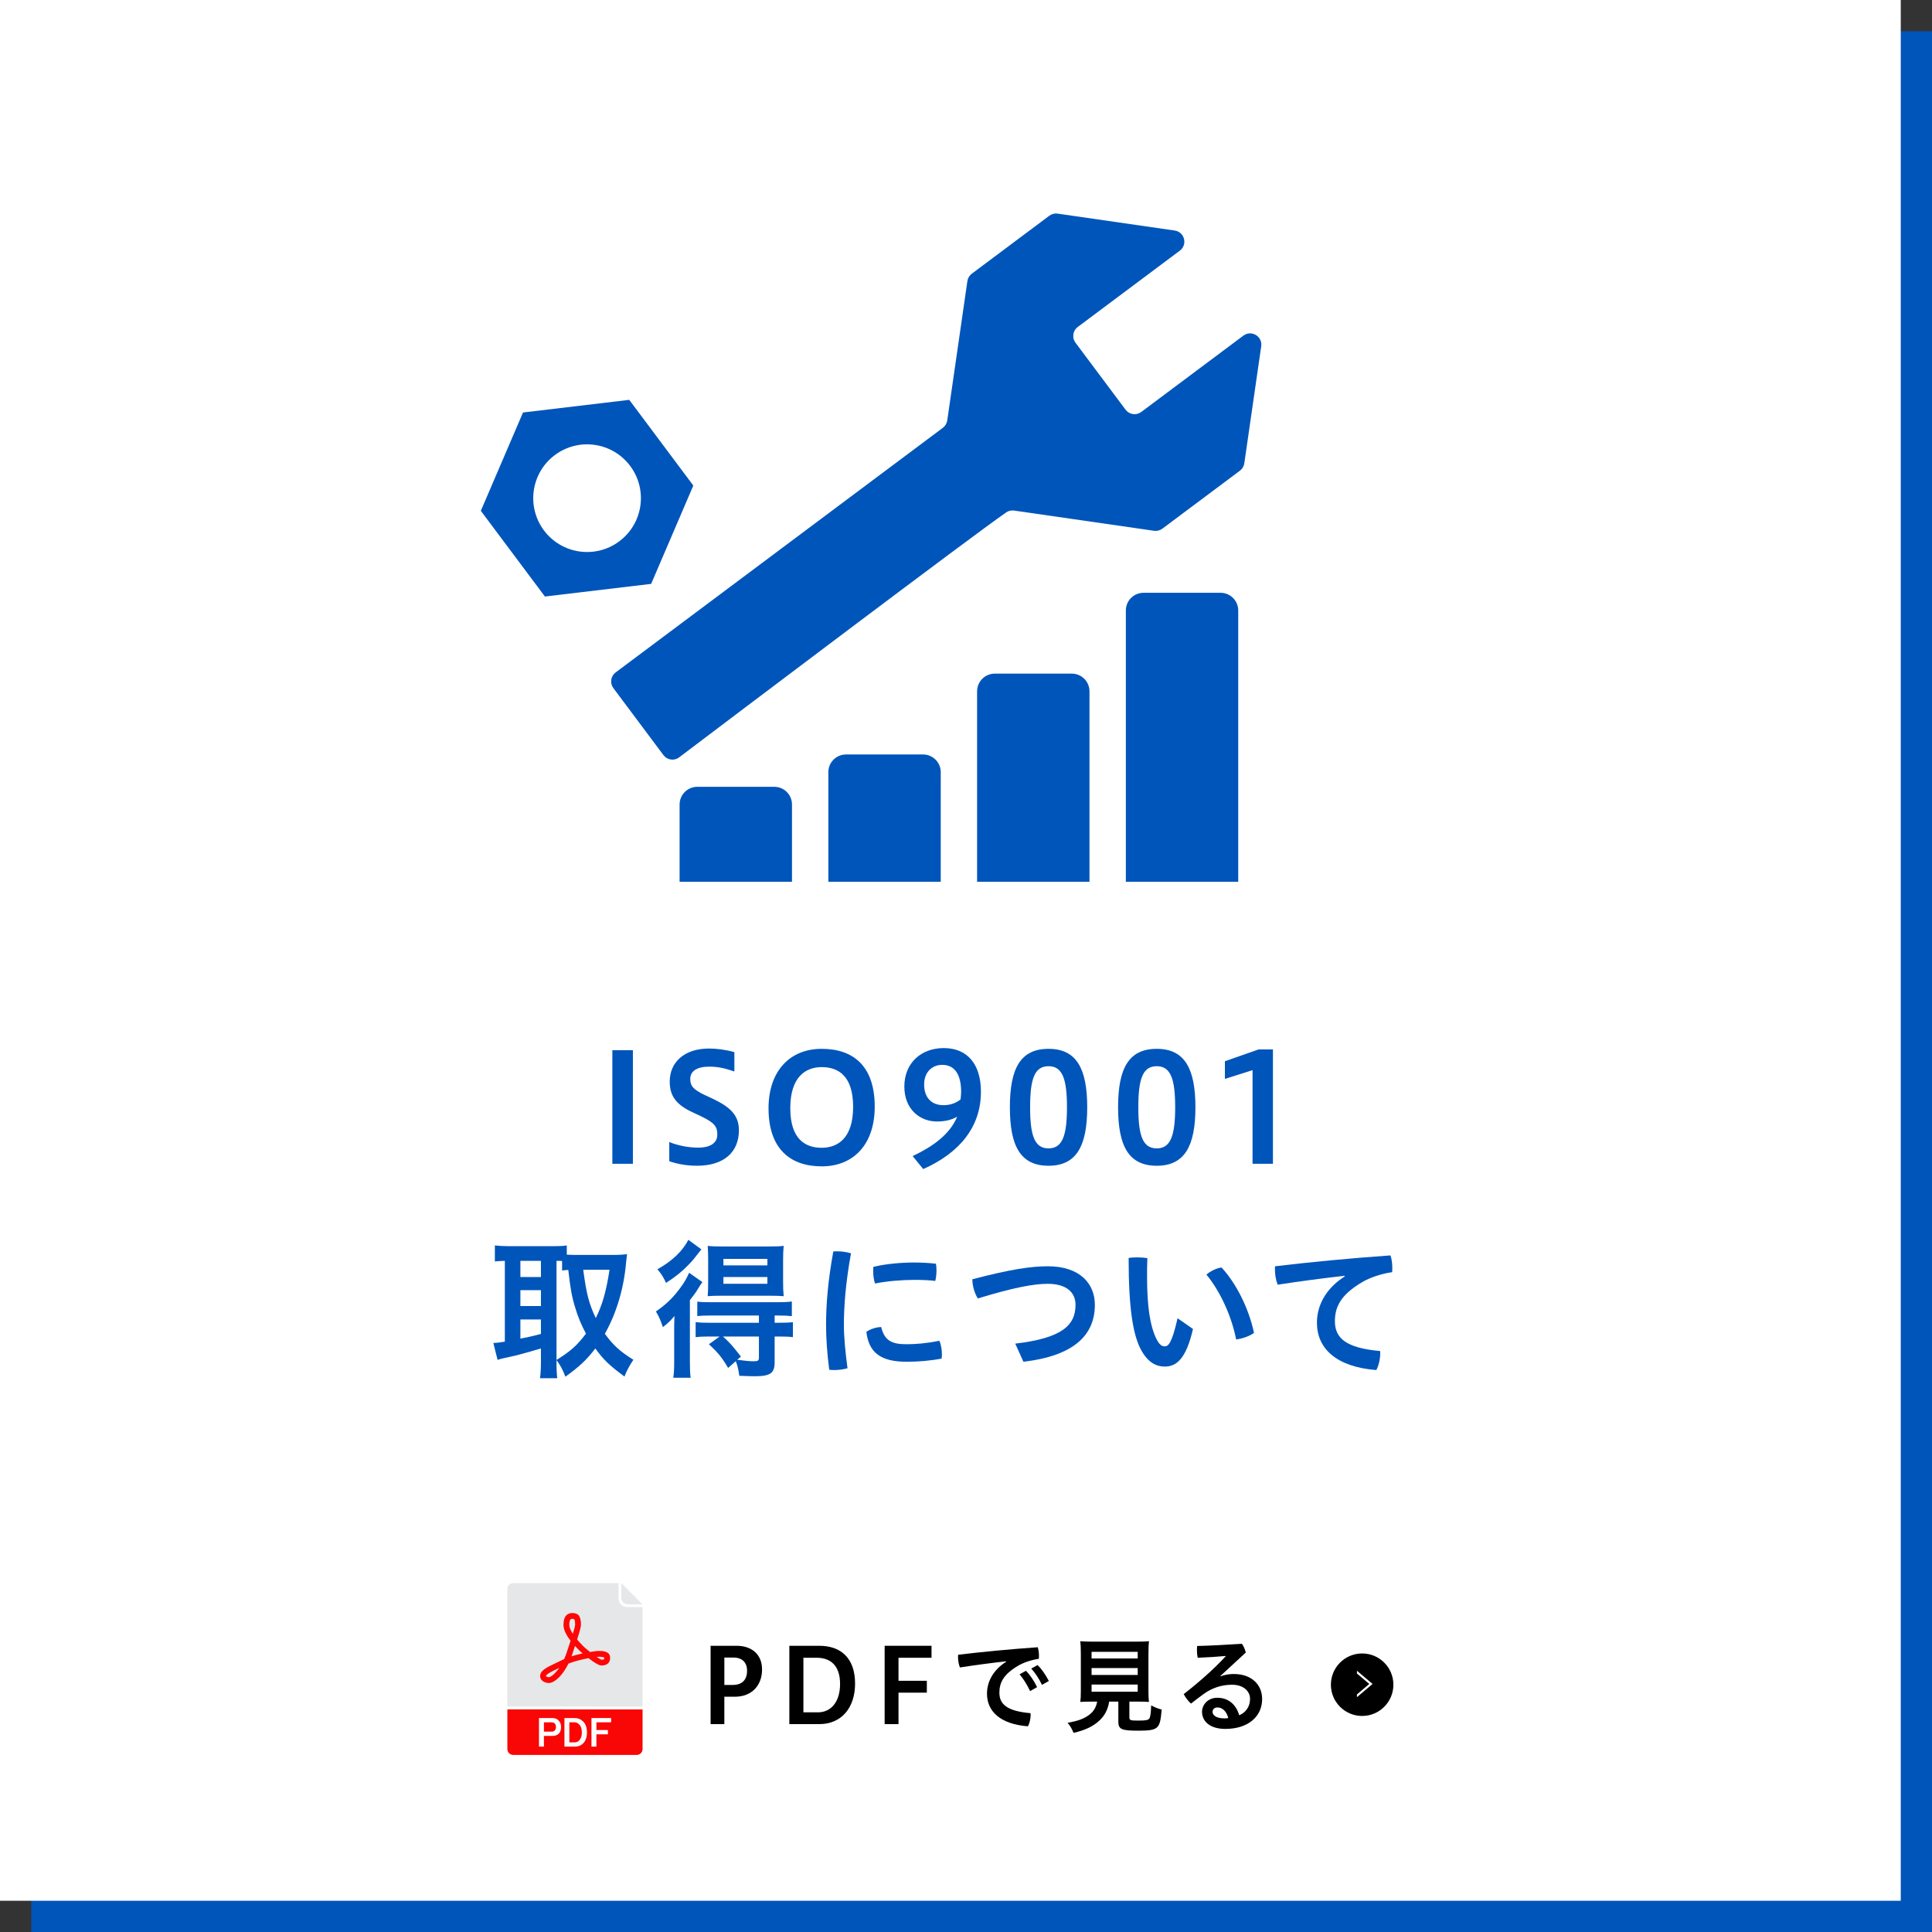
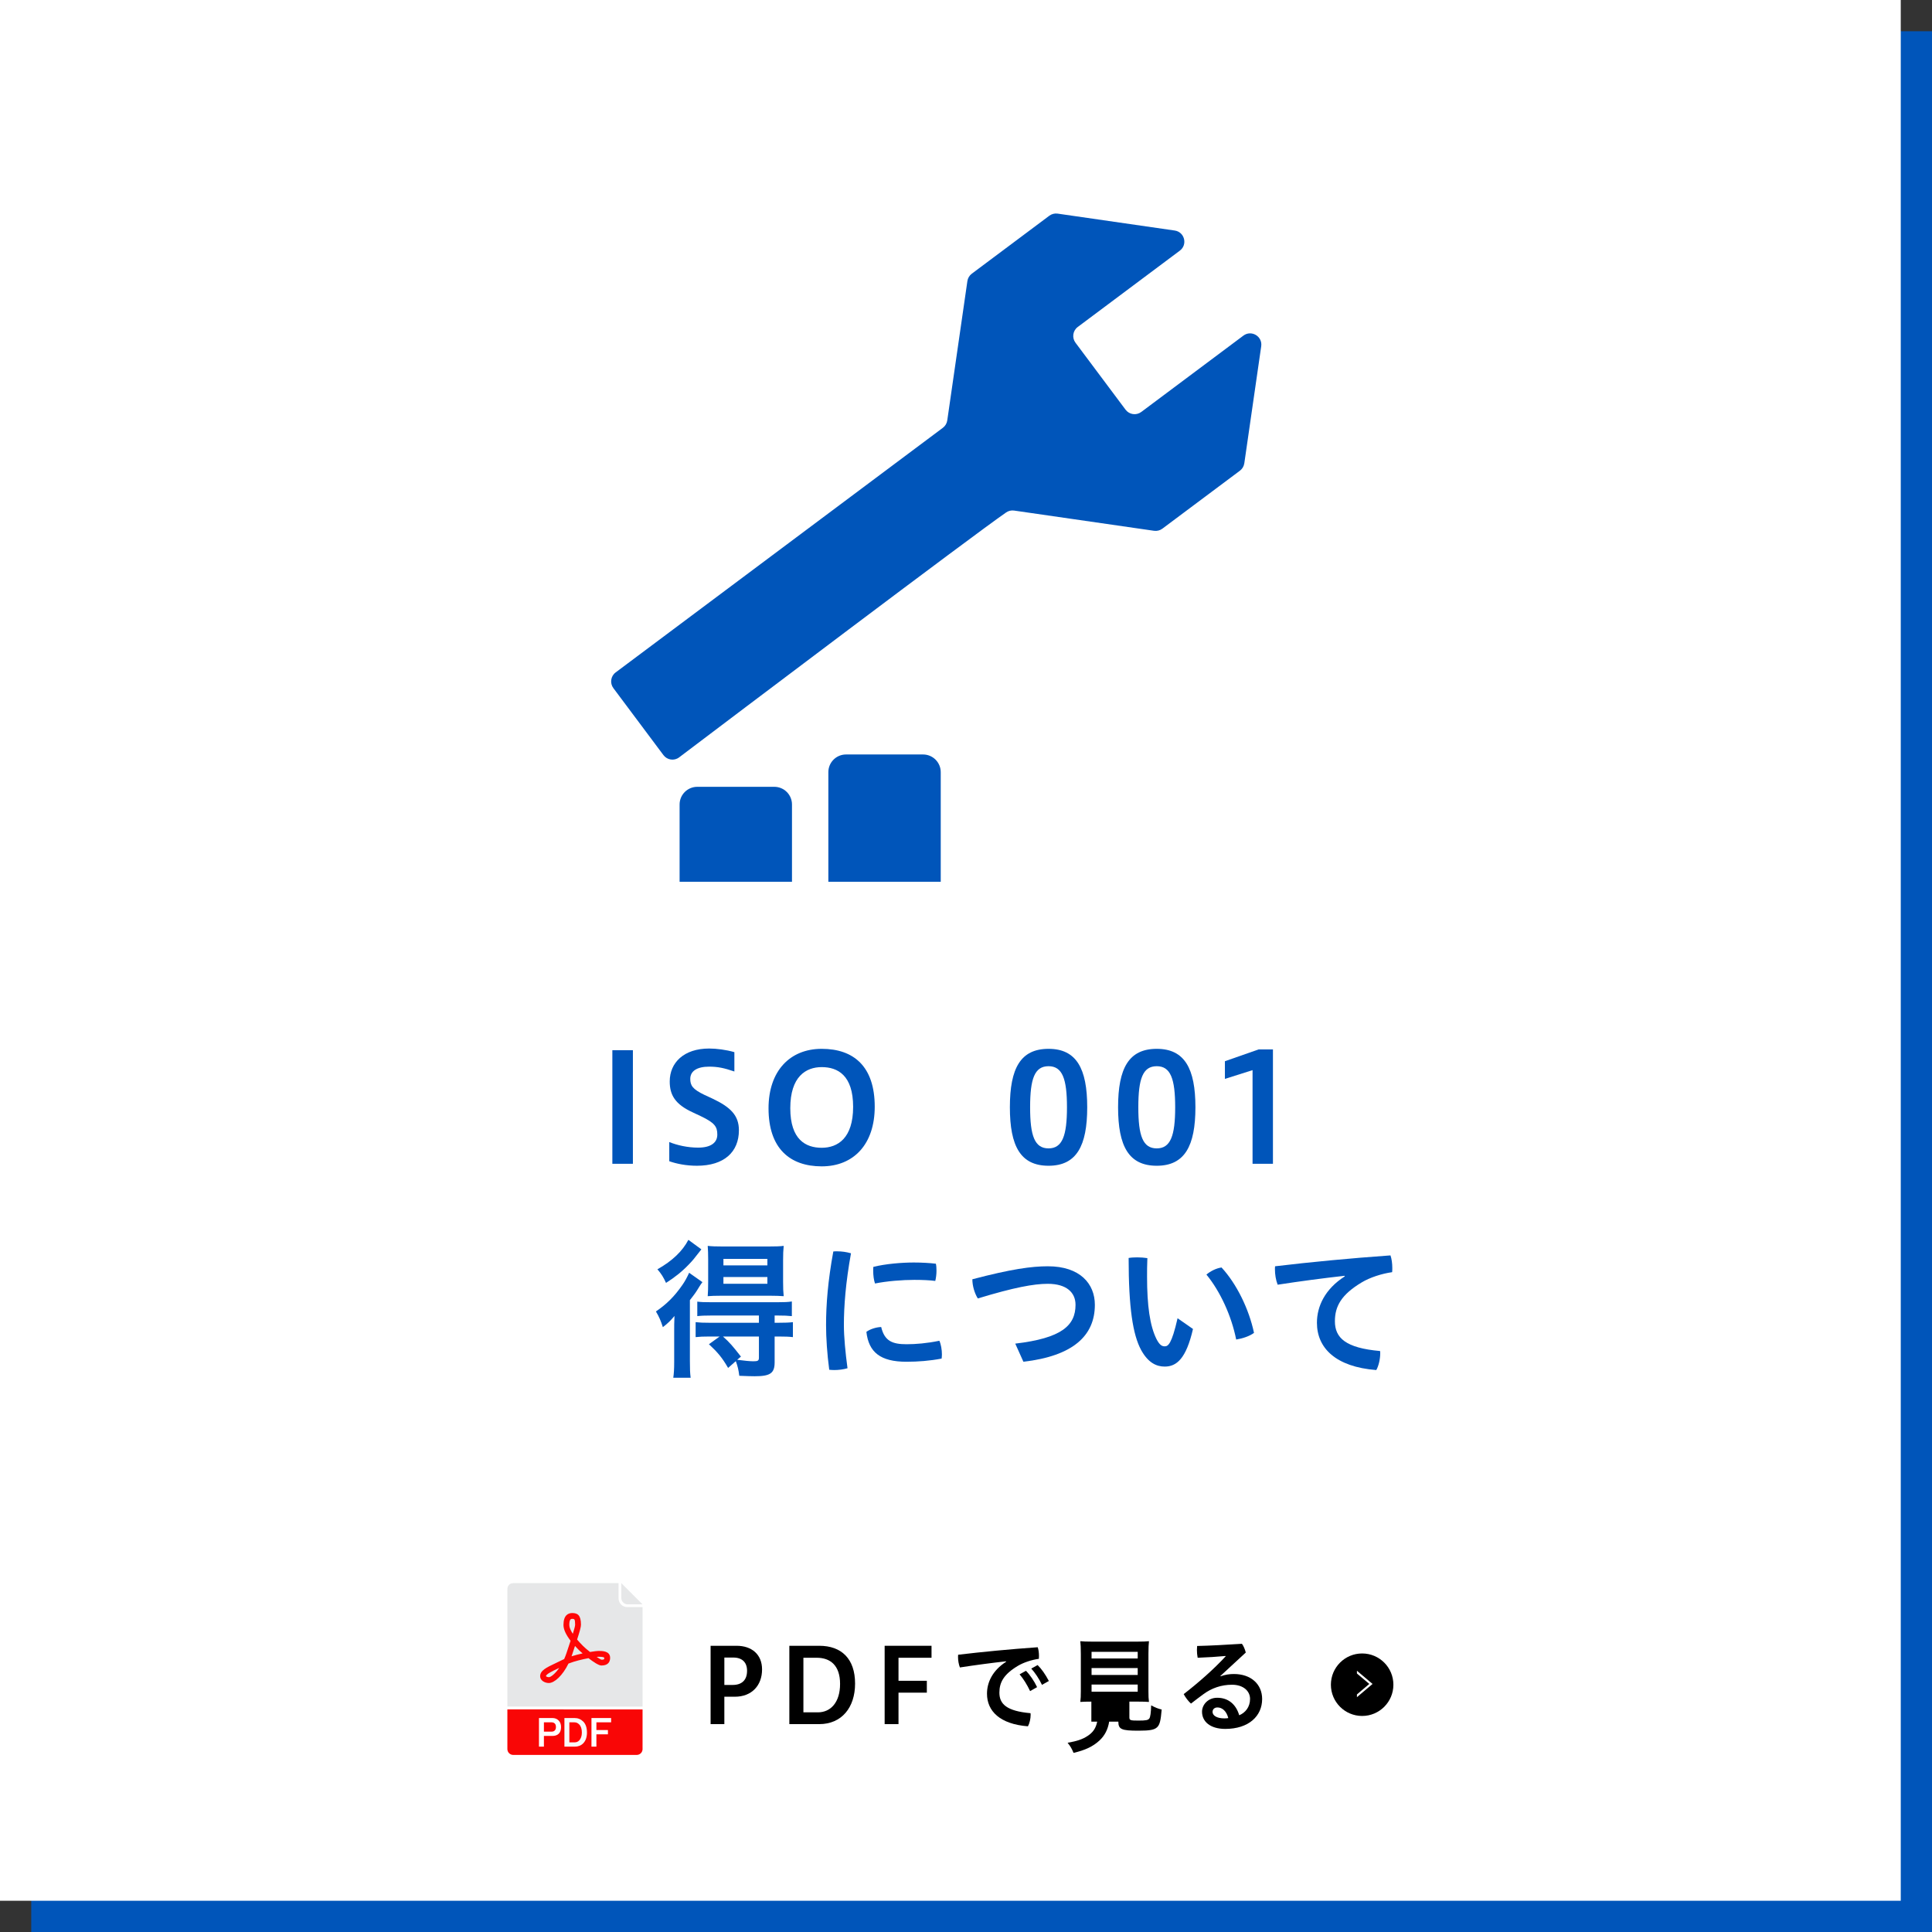
<svg xmlns="http://www.w3.org/2000/svg" id="b" width="371" height="371" viewBox="0 0 371 371">
  <rect x="0" y="0" width="371" height="371" fill="#333333" stroke="none" />
  <defs>
    <style>.e{fill:#f9f9f9;}.f{fill:#fc0303;}.g{fill:#0055ba;}.h{fill:#e6e7e8;}.i{fill:#f90606;}.j{fill:#fff;}.k{fill:#ff0303;}.l{fill:#ff0606;}</style>
  </defs>
  <g id="c">
    <rect class="g" x="6" y="6" width="365" height="365" />
    <rect class="j" width="365" height="365" />
    <g>
      <g>
        <path class="g" d="M117.59,223.481v-21.813h3.945v21.813h-3.945Z" />
        <path class="g" d="M128.52,219.304c1.479,.609,3.51,1.073,5.54,1.073,2.611,0,3.684-1.073,3.684-2.495,0-1.508-.464-2.262-3.22-3.568l-1.479-.696c-3.423-1.566-4.438-3.365-4.438-5.947,0-3.597,2.698-6.323,7.571-6.323,1.421,0,3.249,.232,4.844,.696v3.713c-1.973-.667-3.162-.928-4.844-.928-2.321,0-3.626,.841-3.626,2.35,0,1.247,.435,1.972,2.669,3.046l1.566,.725c3.51,1.653,5.105,3.249,5.105,6.091,0,4.177-2.843,6.817-8.064,6.817-2.06,0-3.916-.377-5.308-.87v-3.684Z" />
        <path class="g" d="M147.581,212.835c0-7.194,4.119-11.429,10.21-11.429,6.15,0,10.182,3.394,10.182,11.11,0,7.194-4.032,11.458-10.182,11.458-6.091,0-10.21-3.423-10.21-11.139Zm16.244-.29c0-6.062-2.959-7.629-6.034-7.629-3.045,0-6.033,1.827-6.033,7.89s2.988,7.6,6.033,7.6c3.075,0,6.034-1.828,6.034-7.861Z" />
-         <path class="g" d="M175.256,222.002c3.858-1.827,7.136-4.148,8.557-7.571-1.044,.609-2.292,.928-3.916,.928-3.22,0-6.237-2.321-6.237-6.701,0-4.583,3.278-7.397,7.571-7.397,4.554,0,7.136,3.104,7.136,8.412,0,6.614-3.974,11.661-11.081,14.823l-2.03-2.495Zm9.195-10.878c.058-.522,.116-1.073,.116-1.421,0-3.423-1.276-5.221-3.626-5.221-1.943,0-3.48,1.392-3.48,3.771,0,2.408,1.305,3.974,3.713,3.974,1.044,0,2.233-.261,3.277-1.102Z" />
        <path class="g" d="M193.926,212.632c0-7.513,2.059-11.226,7.426-11.226s7.426,3.8,7.426,11.226-2.06,11.226-7.426,11.226-7.426-3.742-7.426-11.226Zm10.964,0c0-5.511-.899-7.89-3.539-7.89-2.669,0-3.539,2.379-3.539,7.89,0,5.482,.87,7.89,3.539,7.89,2.639,0,3.539-2.408,3.539-7.89Z" />
        <path class="g" d="M214.704,212.632c0-7.513,2.06-11.226,7.426-11.226s7.426,3.8,7.426,11.226-2.06,11.226-7.426,11.226-7.426-3.742-7.426-11.226Zm10.965,0c0-5.511-.899-7.89-3.539-7.89-2.669,0-3.539,2.379-3.539,7.89,0,5.482,.87,7.89,3.539,7.89,2.64,0,3.539-2.408,3.539-7.89Z" />
        <path class="g" d="M240.526,223.481v-17.984l-5.309,1.682v-3.394l6.469-2.263h2.756v21.958h-3.916Z" />
-         <path class="g" d="M106.865,261.582c0,1.479,.058,2.349,.145,3.075h-3.307c.116-.928,.174-1.943,.174-3.075v-2.64c-2.843,.841-4.757,1.363-6.033,1.624-1.103,.232-1.886,.406-2.292,.58l-.812-3.249c.667-.029,1.131-.087,2.205-.261v-15.519c-.957,.029-1.276,.058-1.915,.116v-3.075c.812,.087,1.596,.145,2.582,.145h8.673c1.131,0,1.74-.029,2.553-.145v1.769c.493,.029,1.131,.058,1.827,.058h7.426c.783,0,1.566-.058,2.321-.145-.058,.348-.116,.928-.203,1.798-.435,4.844-1.856,9.601-4.061,13.488,1.595,2.176,2.872,3.365,5.482,4.989-.754,1.102-1.334,2.204-1.711,3.22-2.872-2.118-4.032-3.22-5.599-5.395-1.711,2.234-3.017,3.452-5.743,5.424-.522-1.334-.899-2.089-1.711-3.191v.406Zm-6.933-16.36h3.945v-3.104h-3.945v3.104Zm0,5.569h3.945v-3.046h-3.945v3.046Zm0,6.266c1.856-.377,2.06-.406,3.945-.899v-2.785h-3.945v3.684Zm6.933,4.09c2.756-1.711,3.916-2.756,5.656-5.047-.928-1.769-1.566-3.278-2.088-5.076-.638-2.089-.899-3.597-1.305-7.165-.522,.029-.754,.058-1.189,.116v-1.827c-.29-.029-.435-.029-1.073-.029v19.029Zm5.134-17.317c.609,4.612,1.102,6.527,2.408,9.282,1.276-2.582,2.001-5.105,2.64-9.282h-5.047Z" />
        <path class="g" d="M129.463,255.751c0-1.131,0-1.856,.058-3.046-.783,.928-1.218,1.363-2.233,2.147-.406-1.247-.696-1.943-1.334-3.017,2.06-1.392,3.568-2.901,5.076-5.076,.493-.696,.928-1.508,1.305-2.349l2.553,1.798c-.261,.348-.348,.464-.58,.841-.667,1.102-.783,1.276-1.828,2.611v11.69c0,1.566,.029,2.321,.145,3.22h-3.335c.116-.783,.174-1.653,.174-3.046v-5.772Zm5.221-15.838c-1.479,1.914-1.682,2.146-2.437,2.93-1.305,1.363-2.698,2.466-4.351,3.51-.522-1.131-.899-1.74-1.653-2.611,2.843-1.595,4.815-3.481,5.946-5.656l2.495,1.828Zm1.538,16.737c-1.16,0-1.856,.029-2.64,.116v-2.872c.754,.087,1.45,.116,2.668,.116h9.485v-1.392h-9.166c-1.161,0-1.944,.029-2.669,.116v-2.785c.696,.087,1.218,.116,2.698,.116h12.705c1.334,0,2.03-.029,2.756-.145v2.814c-.754-.087-1.538-.116-2.698-.116h-.609v1.392h.725c1.219,0,2.031-.029,2.785-.116v2.872c-.725-.087-1.508-.116-2.697-.116h-.812v4.96c0,2.089-.841,2.669-3.829,2.669-.58,0-1.653-.029-2.959-.087-.145-1.16-.29-1.769-.667-2.814l-1.479,1.305c-1.16-2.001-2.001-2.988-3.684-4.554l2.059-1.479h-1.972Zm2.32-7.832c-1.131,0-2.117,.029-2.64,.087,.058-.841,.087-1.508,.087-2.785v-4.264c0-1.189-.029-1.769-.087-2.611,.754,.087,1.508,.116,2.872,.116h8.789c1.421,0,2.233-.029,2.93-.116-.087,.841-.116,1.595-.116,2.785v4.09c0,1.247,.029,1.972,.116,2.785-.667-.058-1.653-.087-2.611-.087h-9.34Zm.29,7.832c1.306,1.16,1.856,1.828,3.452,3.858l-.725,.609c1.305,.174,2.465,.29,3.104,.29,.87,0,1.073-.116,1.073-.696v-4.061h-6.904Zm.087-13.662h8.441v-1.247h-8.441v1.247Zm0,3.539h8.441v-1.305h-8.441v1.305Z" />
        <path class="g" d="M160.774,240.291c.841,0,1.741,.116,2.64,.377-1.015,5.627-1.363,10.123-1.363,13.778,0,2.263,.29,5.308,.696,8.296-.812,.232-1.711,.348-2.553,.348-.348,0-.667-.029-.957-.058-.406-3.017-.609-6.178-.609-8.557,0-3.974,.348-8.47,1.393-14.156,.232-.029,.493-.029,.754-.029Zm20.102,19.783c0,.29-.029,.58-.058,.812-2.263,.435-4.525,.609-6.759,.609-4.989,0-7.251-1.828-7.687-5.743,.696-.522,1.885-.899,2.842-.928,.638,2.698,2.147,3.307,4.874,3.307,1.74,0,3.916-.174,6.294-.667,.319,.667,.493,1.74,.493,2.611Zm-5.366-17.636c1.421,0,3.045,.087,4.206,.232,.087,.377,.116,.841,.116,1.334,0,.696-.087,1.392-.232,1.972-1.044-.145-2.523-.203-4.032-.203-2.292,0-5.25,.232-7.542,.696-.232-.667-.348-1.566-.348-2.466,0-.232,0-.493,.029-.725,2.321-.58,5.424-.841,7.803-.841Z" />
        <path class="g" d="M194.958,258.014c8.876-1.044,11.574-3.452,11.574-7.455,0-2.35-1.711-4.032-5.337-4.032-2.668,0-6.468,.696-13.43,2.814-.609-.986-1.044-2.408-1.044-3.684,7.513-1.973,11.371-2.495,14.503-2.495,6.178,0,9.021,3.365,9.021,7.397,0,5.946-4.207,9.833-13.721,10.936l-1.566-3.481Z" />
        <path class="g" d="M229.087,255.2c-1.306,5.685-3.133,7.223-5.424,7.223-1.596,0-3.191-.725-4.555-3.22-1.566-2.93-2.378-8.064-2.378-17.636,.493-.087,1.102-.116,1.682-.116,.668,0,1.335,.058,1.915,.145-.059,1.363-.059,2.611-.059,3.597,0,5.54,.552,9.398,1.799,11.922,.609,1.189,1.073,1.421,1.596,1.421,.638,0,1.334-.406,2.465-5.395l2.959,2.059Zm5.482-11.806c2.9,3.133,5.279,8.006,6.236,12.56-.87,.638-2.176,1.073-3.423,1.276-.899-4.525-3.046-9.224-5.714-12.473,.783-.667,1.885-1.218,2.9-1.363Z" />
        <path class="g" d="M258.197,244.99c-3.916,.435-8.528,1.044-12.851,1.711-.348-.899-.521-1.972-.521-2.959,0-.203,0-.406,.028-.58,6.817-.812,14.358-1.537,22.161-2.089,.232,.667,.349,1.566,.349,2.408,0,.29,0,.551-.029,.812-2.03,.29-4.264,1.015-5.859,1.973-3.916,2.349-5.134,4.583-5.134,7.455,0,3.191,2.06,5.134,8.673,5.714,.029,.145,.029,.319,.029,.464,0,1.102-.319,2.437-.755,3.191-7.803-.609-11.399-4.235-11.399-9.079,0-3.162,1.537-6.469,5.337-8.905l-.028-.116Z" />
      </g>
      <g>
        <g>
          <path class="g" d="M152.084,154.485c0-1.875-1.52-3.394-3.395-3.394h-14.791c-1.875,0-3.395,1.52-3.395,3.394v14.837h21.581v-14.837Z" />
          <path class="g" d="M162.462,144.881c-1.875,0-3.394,1.52-3.394,3.394v21.047h21.58v-21.047c0-1.875-1.52-3.394-3.395-3.394h-14.791Z" />
-           <path class="g" d="M191.026,129.357c-1.875,0-3.395,1.52-3.395,3.394v36.571h21.581v-36.571c0-1.875-1.52-3.394-3.395-3.394h-14.791Z" />
-           <path class="g" d="M237.775,117.227c0-1.875-1.52-3.394-3.394-3.394h-14.791c-1.875,0-3.394,1.52-3.394,3.394v52.095h21.58v-52.095Z" />
        </g>
        <g>
          <path class="g" d="M238.943,88.968l3.247-22.48c.275-1.903-1.888-3.187-3.427-2.036l-19.603,14.655c-.954,.713-2.306,.518-3.02-.436l-9.617-12.863c-.714-.954-.518-2.307,.436-3.02l19.603-14.655c1.54-1.151,.919-3.589-.983-3.864l-22.48-3.247c-.566-.082-1.142,.065-1.6,.407l-14.888,11.13c-.458,.343-.762,.853-.844,1.42l-3.864,26.751c-.082,.566-.385,1.077-.844,1.42l-62.834,46.974c-.954,.713-1.149,2.065-.436,3.02l9.609,12.854c.716,.958,2.059,1.163,3.013,.441,9.575-7.241,56.242-42.51,62.798-47.036,.451-.311,.991-.436,1.533-.358l26.868,3.881c.566,.082,1.142-.065,1.6-.407l14.888-11.13c.458-.343,.762-.853,.843-1.42Z" />
-           <path class="g" d="M120.836,76.784l-20.402,2.426-8.1,18.882,12.302,16.456,20.402-2.426,8.1-18.882-12.302-16.456Zm-16.38,25.071c-3.418-4.573-2.483-11.05,2.09-14.469,4.573-3.419,11.051-2.483,14.469,2.09,3.418,4.573,2.483,11.05-2.09,14.469s-11.05,2.483-14.469-2.09Z" />
        </g>
      </g>
    </g>
  </g>
  <g id="d">
    <g>
      <g>
        <path d="M136.456,331.081v-15.043h4.981c2.9,0,4.9,1.64,4.9,4.541,0,3.061-1.96,5.241-5.221,5.241h-2.021v5.261h-2.641Zm2.641-12.783v5.261h1.601c1.72,0,2.76-.9,2.76-2.721,0-1.581-.899-2.541-2.64-2.541h-1.721Z" />
        <path d="M151.576,331.081v-15.043h5.741c4.281,0,6.882,2.5,6.882,7.261,0,4.601-2.581,7.782-6.882,7.782h-5.741Zm2.7-12.743v10.482h2.781c2.48,0,4.261-1.94,4.261-5.461,0-3.561-1.881-5.021-4.481-5.021h-2.561Z" />
        <path d="M169.878,331.081v-15.043h9.002v2.3h-6.342v4.421h5.441v2.28h-5.441v6.042h-2.66Z" />
        <path d="M193.191,319.019c-2.7,.3-5.881,.72-8.861,1.18-.24-.62-.36-1.36-.36-2.041,0-.14,0-.28,.02-.4,4.701-.56,9.902-1.061,15.283-1.44,.16,.46,.24,1.08,.24,1.66,0,.2,0,.38-.02,.561-1.4,.2-2.941,.7-4.041,1.36-2.701,1.621-3.541,3.161-3.541,5.141,0,2.201,1.42,3.541,5.981,3.941,.02,.1,.02,.22,.02,.32,0,.76-.22,1.68-.52,2.2-5.381-.42-7.861-2.92-7.861-6.261,0-2.18,1.06-4.461,3.68-6.141l-.02-.08Zm3.82,1.82c.761,.76,1.581,1.96,2.141,3.141l-1.34,.76c-.601-1.26-1.301-2.38-2.021-3.221l1.22-.68Zm2.241-1.1c.74,.72,1.5,1.8,2.16,3.061l-1.32,.74c-.56-1.18-1.38-2.4-2.061-3.121l1.221-.68Z" />
-         <path d="M209.572,326.76c-.94,0-1.621,.02-2.121,.06,.08-.58,.101-1.181,.101-2.081v-7.162c0-1.06-.04-1.94-.101-2.42,.58,.06,1.16,.08,2.061,.08h9.062c.88,0,1.5-.02,2.061-.08-.061,.44-.101,1.34-.101,2.42v7.162c0,.94,.021,1.521,.101,2.081-.521-.04-1.261-.06-2.061-.06h-1.701v3.021c0,.56,.181,.62,1.721,.62,1.5,0,1.881-.08,2.12-.42,.181-.28,.301-1.021,.341-2.5,.8,.42,1.28,.62,2.021,.8-.181,2.181-.381,2.921-.881,3.401-.54,.5-1.38,.66-3.58,.66-3.261,0-3.861-.26-3.861-1.74v-3.841h-1.761c-.239,1.5-.859,2.701-1.88,3.641-1.24,1.14-2.721,1.84-4.961,2.36-.34-.82-.58-1.24-1.141-1.94,1.841-.32,2.881-.68,3.821-1.3,1.06-.68,1.62-1.52,1.86-2.76h-1.12Zm.04-8.282h8.861v-1.28h-8.861v1.28Zm0,3.161h8.861v-1.32h-8.861v1.32Zm0,3.221h8.861v-1.38h-8.861v1.38Z" />
+         <path d="M209.572,326.76c-.94,0-1.621,.02-2.121,.06,.08-.58,.101-1.181,.101-2.081v-7.162c0-1.06-.04-1.94-.101-2.42,.58,.06,1.16,.08,2.061,.08h9.062c.88,0,1.5-.02,2.061-.08-.061,.44-.101,1.34-.101,2.42v7.162c0,.94,.021,1.521,.101,2.081-.521-.04-1.261-.06-2.061-.06h-1.701v3.021c0,.56,.181,.62,1.721,.62,1.5,0,1.881-.08,2.12-.42,.181-.28,.301-1.021,.341-2.5,.8,.42,1.28,.62,2.021,.8-.181,2.181-.381,2.921-.881,3.401-.54,.5-1.38,.66-3.58,.66-3.261,0-3.861-.26-3.861-1.74h-1.761c-.239,1.5-.859,2.701-1.88,3.641-1.24,1.14-2.721,1.84-4.961,2.36-.34-.82-.58-1.24-1.141-1.94,1.841-.32,2.881-.68,3.821-1.3,1.06-.68,1.62-1.52,1.86-2.76h-1.12Zm.04-8.282h8.861v-1.28h-8.861v1.28Zm0,3.161h8.861v-1.32h-8.861v1.32Zm0,3.221h8.861v-1.38h-8.861v1.38Z" />
        <path d="M234.385,321.899c.881-.32,1.7-.44,2.561-.44,3.281,0,5.422,1.96,5.422,4.801,0,3.26-2.561,5.741-7.082,5.741-2.9,0-4.461-1.42-4.461-3.301,0-1.34,1.141-2.681,2.921-2.681,2.101,0,3.601,1.24,4.221,3.361,1.16-.48,2.08-1.561,2.08-3.141,0-1.5-1.28-2.721-3.46-2.721-2.021,0-3.901,.62-5.562,1.86-.7,.52-1.54,1.14-2.32,1.76-.48-.42-1.061-1.16-1.4-1.82,2.841-2.201,5.821-4.821,8.062-7.262l-.02-.06c-1.741,.16-3.321,.26-5.361,.34-.101-.52-.141-1.02-.141-1.5,0-.26,.021-.52,.04-.76,2.541-.06,5.462-.22,8.603-.42,.319,.42,.58,1.06,.739,1.68l-4.881,4.501,.04,.06Zm-.6,5.981c-.58,0-.94,.36-.94,.86,0,.68,.8,1.24,2.261,1.24,.3,0,.58-.02,.76-.06-.34-1.34-1.16-2.041-2.08-2.041Z" />
      </g>
      <g>
        <circle cx="261.571" cy="323.513" r="6" />
        <polygon class="j" points="260.571 320.833 260.571 321.363 262.943 323.365 260.571 325.377 260.571 325.908 263.571 323.365 260.571 320.833" />
      </g>
      <g>
        <rect class="j" x="101.308" y="328.632" width="17.594" height="7.741" />
        <g>
          <g>
            <polygon class="j" points="117.354 330.738 117.354 329.913 113.579 329.913 113.579 335.409 114.527 335.409 114.527 333.042 116.739 333.042 116.739 332.218 114.527 332.218 114.527 330.738 117.354 330.738" />
            <path class="e" d="M112.002,330.593c-.452-.452-1.008-.681-1.652-.681h-1.964v5.496h1.964c.665,0,1.211-.208,1.622-.619,.492-.493,.742-1.193,.742-2.083,0-.93-.239-1.641-.711-2.114Zm-2.669,3.991v-3.846h.986c.338,0,.632,.129,.898,.395,.344,.344,.518,.873,.518,1.574,0,.66-.185,1.18-.549,1.544-.224,.224-.508,.334-.867,.334h-.986Z" />
            <path class="k" d="M111.735,332.707c0-.701-.174-1.231-.518-1.574-.266-.266-.56-.395-.898-.395h-.986v3.846h.986c.359,0,.643-.109,.867-.334,.364-.364,.549-.883,.549-1.544Z" />
            <path class="f" d="M106.515,332.314c.162-.162,.241-.376,.241-.652,0-.313-.071-.543-.211-.683-.162-.162-.366-.241-.622-.241h-1.477v1.787h1.477c.256,0,.449-.069,.591-.211Z" />
            <path class="h" d="M119.796,307.834c.222,.167,.484,.249,.802,.249h2.792l-.776-.776c-.183-.183-.365-.365-.548-.548l-.293-.293c-.322-.322-.645-.645-.968-.967l-1.498-1.498,.002,.851c0,.153,0,.309-.002,.46,0,.129-.002,.263-.002,.395,0,.126,0,.252,0,.377,0,.248,0,.504,0,.757,.001,.392,.184,.763,.489,.994Z" />
            <path class="h" d="M97.43,305.369v22.336h.317c.092,0,.185,0,.277,.001,.11,0,.221,0,.331,0l5.062,.002h3.498l3.726,.003c1.239,0,2.478,0,3.717,.001l8.02,.003c.226,0,.451,0,.677,0h.336v-19.107h-2.748c-.183,0-.355,0-.518-.03-.753-.138-1.33-.828-1.343-1.606-.01-.62-.007-1.253-.004-1.864,.001-.26,.003-.528,.003-.792v-.318h-19.935c-.393,0-.931,0-1.257,.543-.161,.268-.159,.532-.158,.765v.061Z" />
            <path class="i" d="M123.39,335.833c-.006-.23-.004-.467-.002-.696,0-.116,.002-.237,.002-.356v-6.519h-.332c-.012,0-.024,0-.035,0-.22,.003-.445,.002-.662,0-.111,0-.223,0-.334-.001h-2.127c-.979-.001-1.957-.002-2.935-.002-1.166,0-2.332,0-3.498-.001l-7.443-.003c-1.124,0-2.247,0-3.37-.001-.927,0-1.854,0-2.782-.001-.571,0-1.142,0-1.713,0h-.729v7.544c0,.029,0,.058,0,.089,.006,.296,.122,.573,.328,.78,.206,.207,.483,.325,.78,.331,.053,.001,.106,.001,.158,.001,.052,0,.103,0,.154,0,.05,0,.1,0,.15,0h23.142c.041,0,.083,0,.127,0,.298-.005,.576-.119,.784-.322,.21-.205,.329-.483,.337-.783v-.02c0-.013,0-.027,0-.04Zm-6.651-3.616v.825h-2.213v2.366h-.948v-5.496h3.775v.825h-2.827v1.48h2.213Zm-6.39,3.191h-1.964v-5.496h1.964c.645,0,1.201,.229,1.652,.681,.472,.473,.711,1.184,.711,2.114,0,.89-.25,1.59-.742,2.083-.411,.411-.957,.619-1.622,.619Zm-5.903-2.059v2.059h-.948v-5.496h2.579c.481,0,.882,.157,1.192,.466,.309,.309,.466,.741,.466,1.284s-.146,.965-.435,1.253c-.288,.288-.7,.435-1.222,.435h-1.631Z" />
          </g>
          <path class="l" d="M105.403,323.187c1.041,0,2.613-1.39,3.761-3.733,1.192-.47,2.674-.818,3.843-1.037,.937,.721,1.972,1.41,2.474,1.41,1.388,0,1.68-.803,1.68-1.476,0-1.324-1.512-1.324-2.239-1.324-.226,0-.832,.067-1.624,.2-.518-.408-1.011-.827-1.339-1.155-.426-.426-.806-.84-1.137-1.233,.515-1.592,.741-2.412,.741-2.85,0-1.858-.671-2.239-1.68-2.239-.766,0-1.68,.398-1.68,2.293,0,.835,.458,1.85,1.365,3.028-.222,.677-.483,1.459-.776,2.34-.141,.423-.294,.814-.456,1.176-.132,.059-.26,.118-.383,.18-.445,.222-.868,.423-1.26,.609-1.788,.846-2.969,1.406-2.969,2.512,0,.803,.872,1.3,1.68,1.3Zm9.518-5.039c.827,0,1.062,.081,1.12,.204,0,.252,0,.356-.519,.359-.153-.033-.505-.241-.94-.537,.158-.017,.274-.026,.34-.026Zm-3.755-1.284c.105,.105,.365,.341,.712,.637-.69,.15-1.424,.337-2.126,.559,.035-.097,.069-.196,.102-.295,.208-.623,.395-1.183,.561-1.687,.232,.256,.483,.518,.751,.786Zm-1.844-4.821c0-1.173,.364-1.173,.56-1.173,.396,0,.56,0,.56,1.12,0,.236-.157,.827-.446,1.748-.44-.677-.674-1.257-.674-1.695Zm-2.15,8.344c.073-.034,.147-.069,.221-.104-.841,1.219-1.673,1.785-1.99,1.785-.32,0-.536-.151-.56-.18,0-.397,1.184-.958,2.329-1.5Z" />
        </g>
      </g>
    </g>
  </g>
</svg>